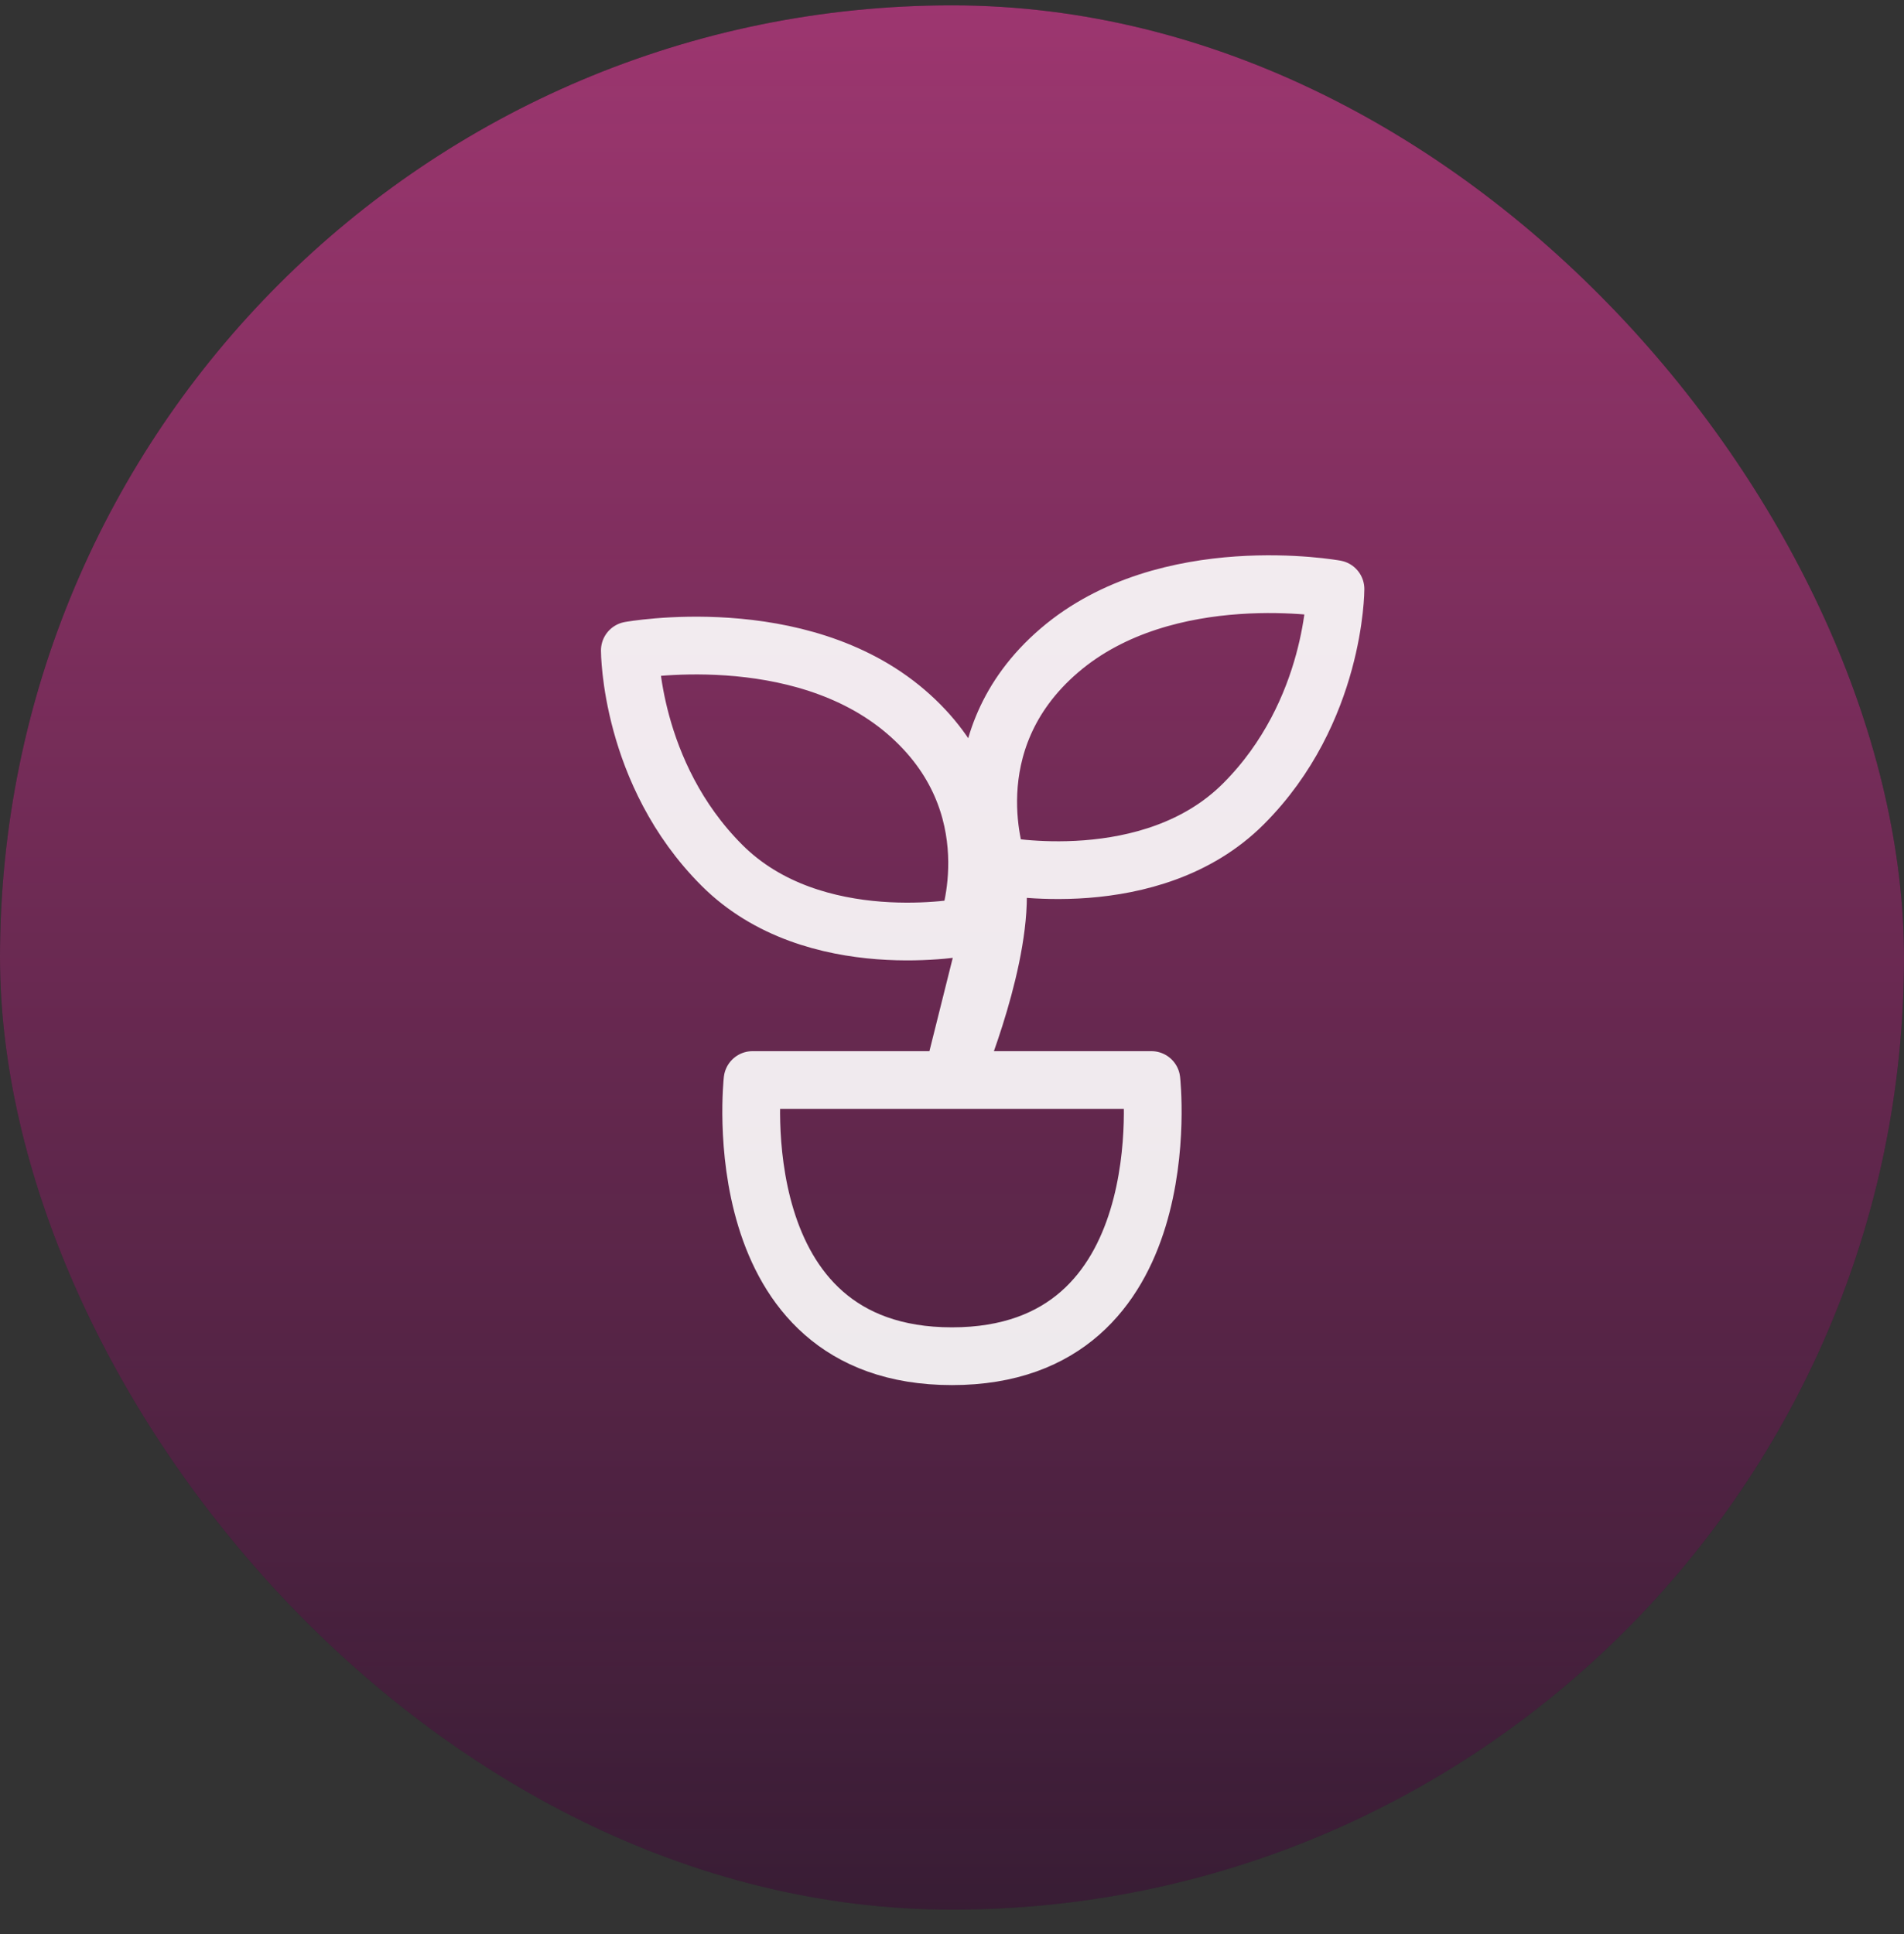
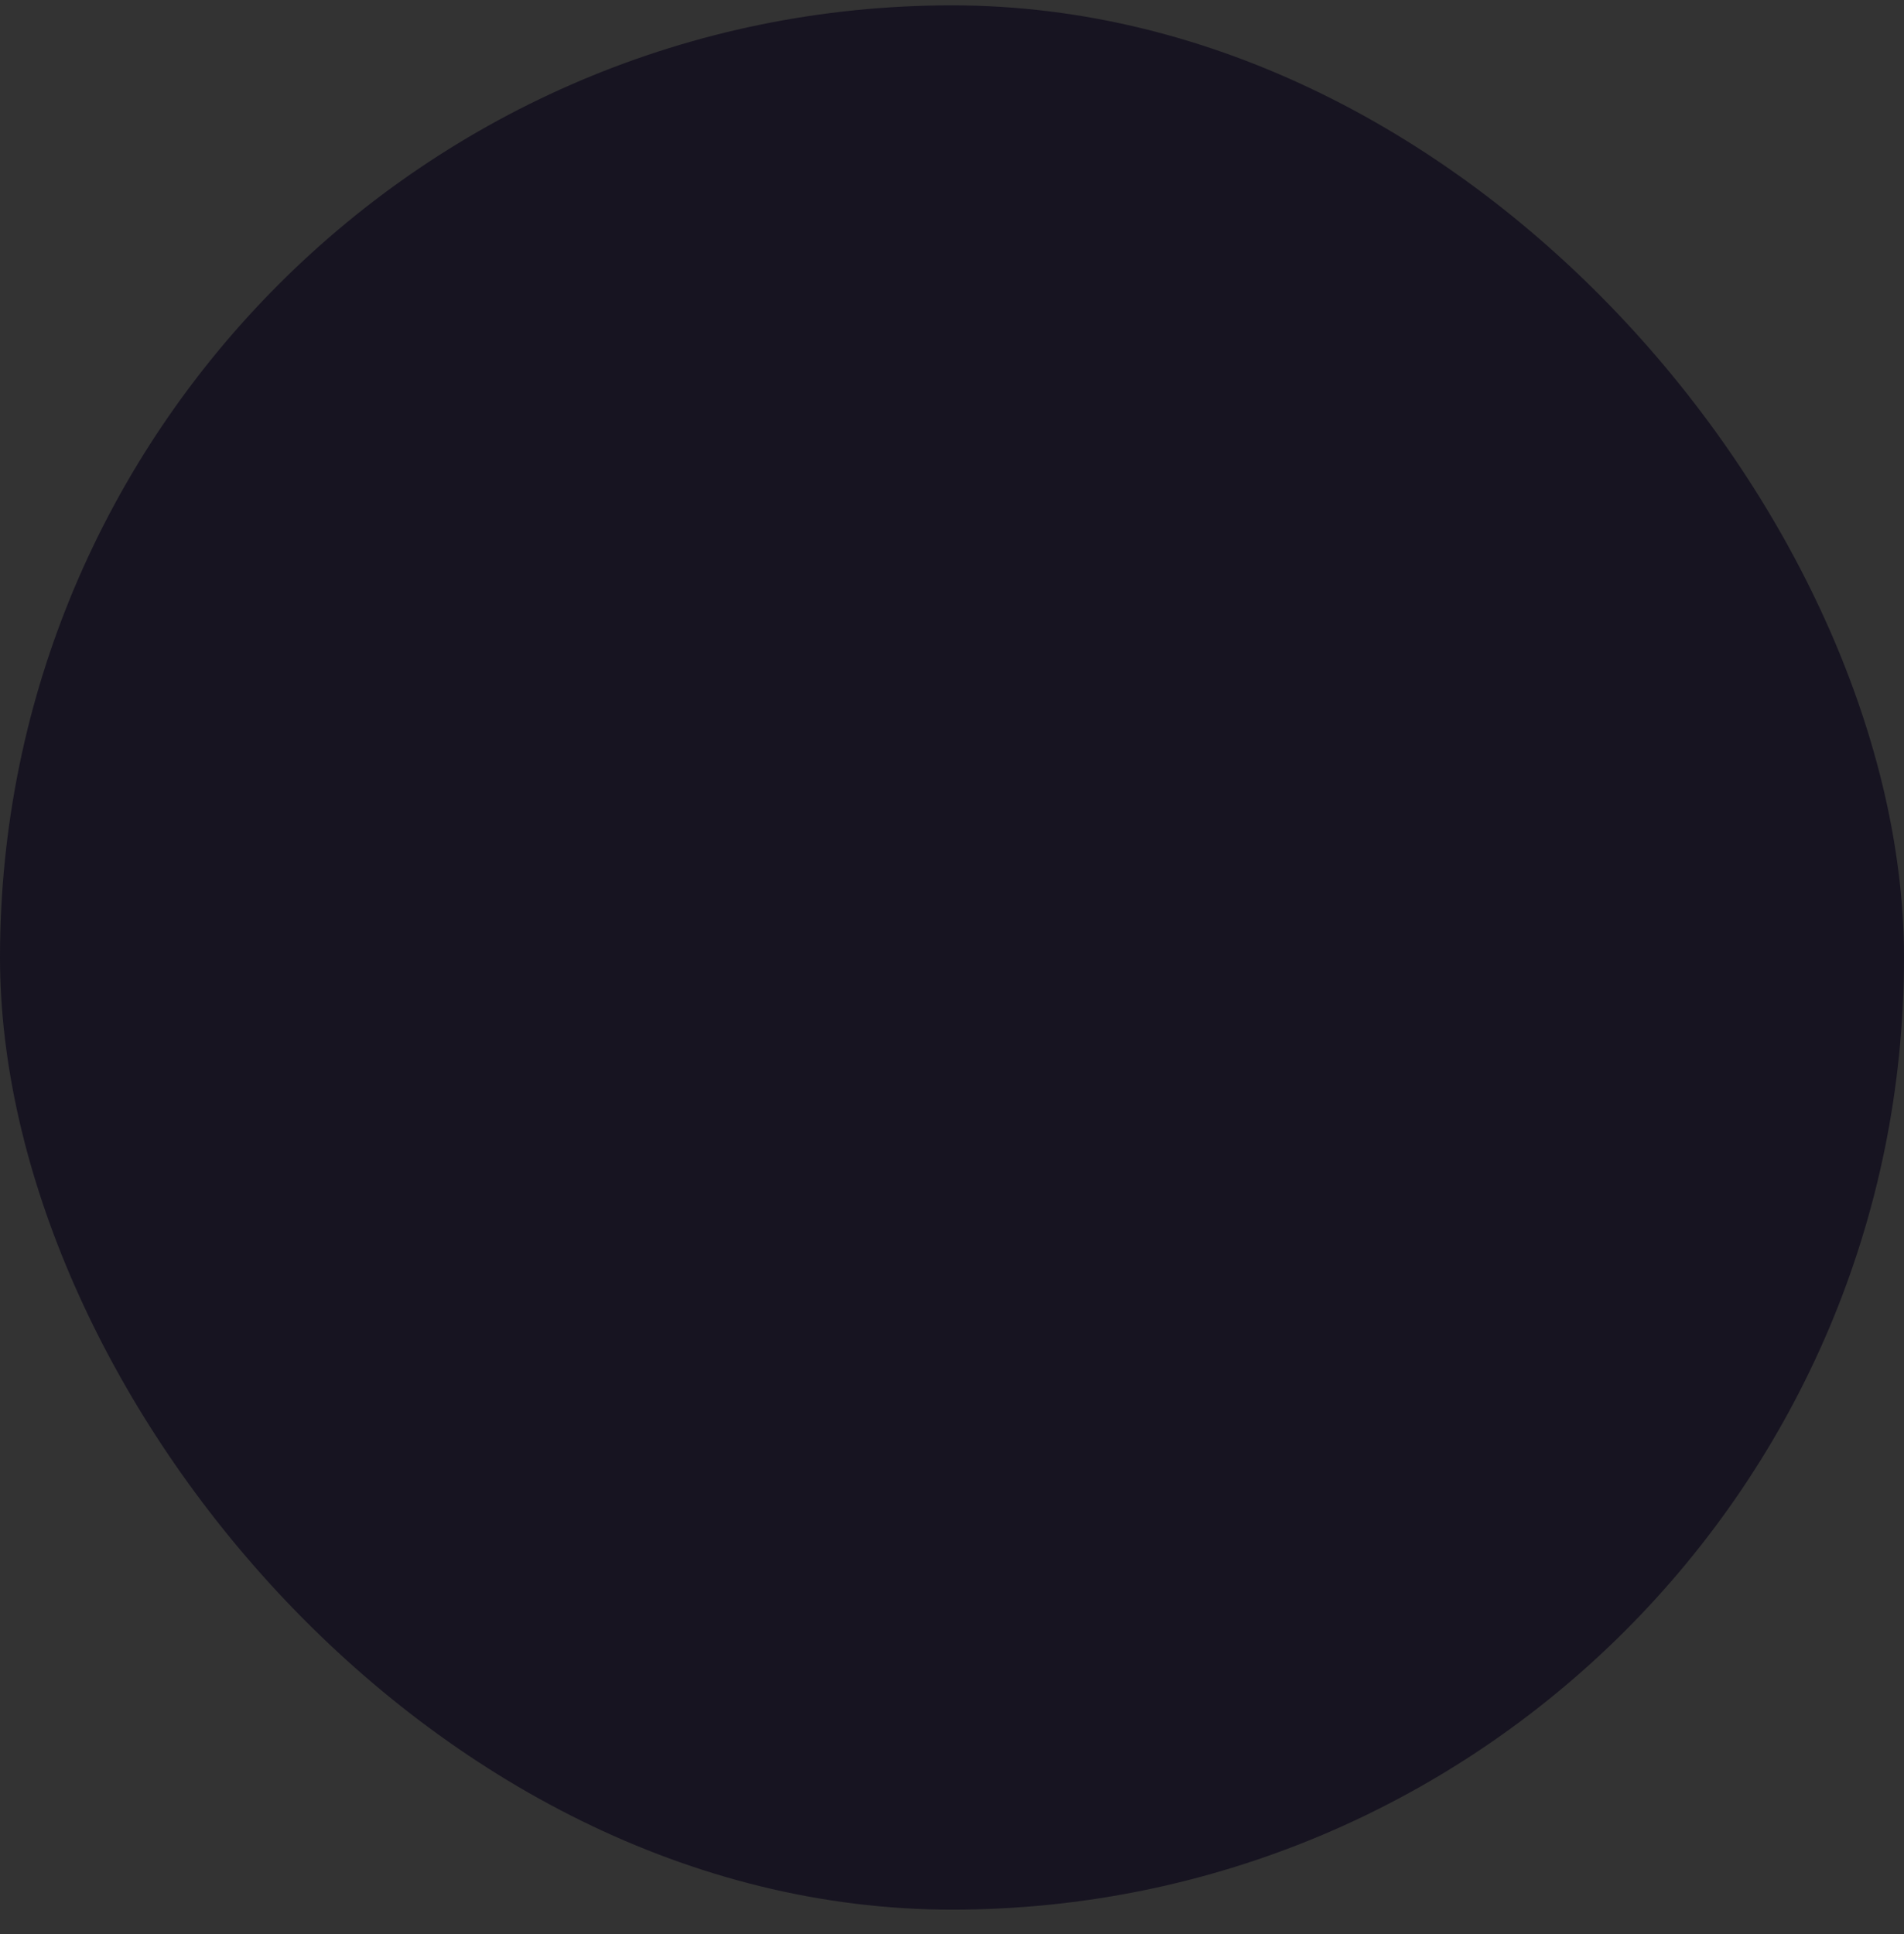
<svg xmlns="http://www.w3.org/2000/svg" width="64" height="65" viewBox="0 0 64 65" fill="none">
  <rect x="0" y="0" width="64" height="65" fill="#333333" stroke="none" />
  <g clip-path="url(#clip0_209_2009)">
    <rect y="0.18" width="64" height="64" rx="32" fill="#171421" />
    <g clip-path="url(#clip1_209_2009)">
      <g clip-path="url(#clip2_209_2009)">
        <path d="M32 64.18C49.673 64.18 64 49.853 64 32.18C64 14.507 49.673 0.18 32 0.18C14.327 0.18 0 14.507 0 32.18C0 49.853 14.327 64.18 32 64.18Z" fill="url(#paint0_linear_209_2009)" fill-opacity="0.8" />
-         <path d="M33.546 30.111C33.546 32.689 31.999 36.298 31.999 36.298L33.546 30.111ZM32.515 31.142C32.515 31.142 34.062 27.017 30.452 23.923C26.843 20.83 21.171 21.861 21.171 21.861C21.171 21.861 21.171 25.986 24.265 29.08C27.358 32.173 32.515 31.142 32.515 31.142ZM33.546 29.08C33.546 29.08 31.999 24.955 35.608 21.861C39.218 18.767 44.89 19.798 44.89 19.798C44.89 19.798 44.89 23.923 41.796 27.017C38.702 30.111 33.546 29.08 33.546 29.08ZM25.296 36.298H38.702C38.702 36.298 39.733 45.58 31.999 45.58C24.265 45.58 25.296 36.298 25.296 36.298Z" stroke="white" stroke-opacity="0.9" stroke-width="1.941" stroke-linecap="round" stroke-linejoin="round" />
+         <path d="M33.546 30.111C33.546 32.689 31.999 36.298 31.999 36.298L33.546 30.111ZM32.515 31.142C32.515 31.142 34.062 27.017 30.452 23.923C26.843 20.83 21.171 21.861 21.171 21.861C21.171 21.861 21.171 25.986 24.265 29.08C27.358 32.173 32.515 31.142 32.515 31.142ZM33.546 29.08C33.546 29.08 31.999 24.955 35.608 21.861C39.218 18.767 44.89 19.798 44.89 19.798C38.702 30.111 33.546 29.08 33.546 29.08ZM25.296 36.298H38.702C38.702 36.298 39.733 45.58 31.999 45.58C24.265 45.58 25.296 36.298 25.296 36.298Z" stroke="white" stroke-opacity="0.9" stroke-width="1.941" stroke-linecap="round" stroke-linejoin="round" />
      </g>
    </g>
  </g>
  <defs>
    <linearGradient id="paint0_linear_209_2009" x1="32" y1="0.18" x2="32" y2="64.18" gradientUnits="userSpaceOnUse">
      <stop stop-color="#BE3F83" />
      <stop offset="1" stop-color="#BE3F83" stop-opacity="0.25" />
    </linearGradient>
    <clipPath id="clip0_209_2009">
      <rect y="0.18" width="64" height="64" rx="32" fill="white" />
    </clipPath>
    <clipPath id="clip1_209_2009">
-       <rect width="64" height="64" fill="white" transform="translate(0 0.18)" />
-     </clipPath>
+       </clipPath>
    <clipPath id="clip2_209_2009">
      <rect width="64" height="64" fill="white" transform="translate(0 0.18)" />
    </clipPath>
  </defs>
</svg>